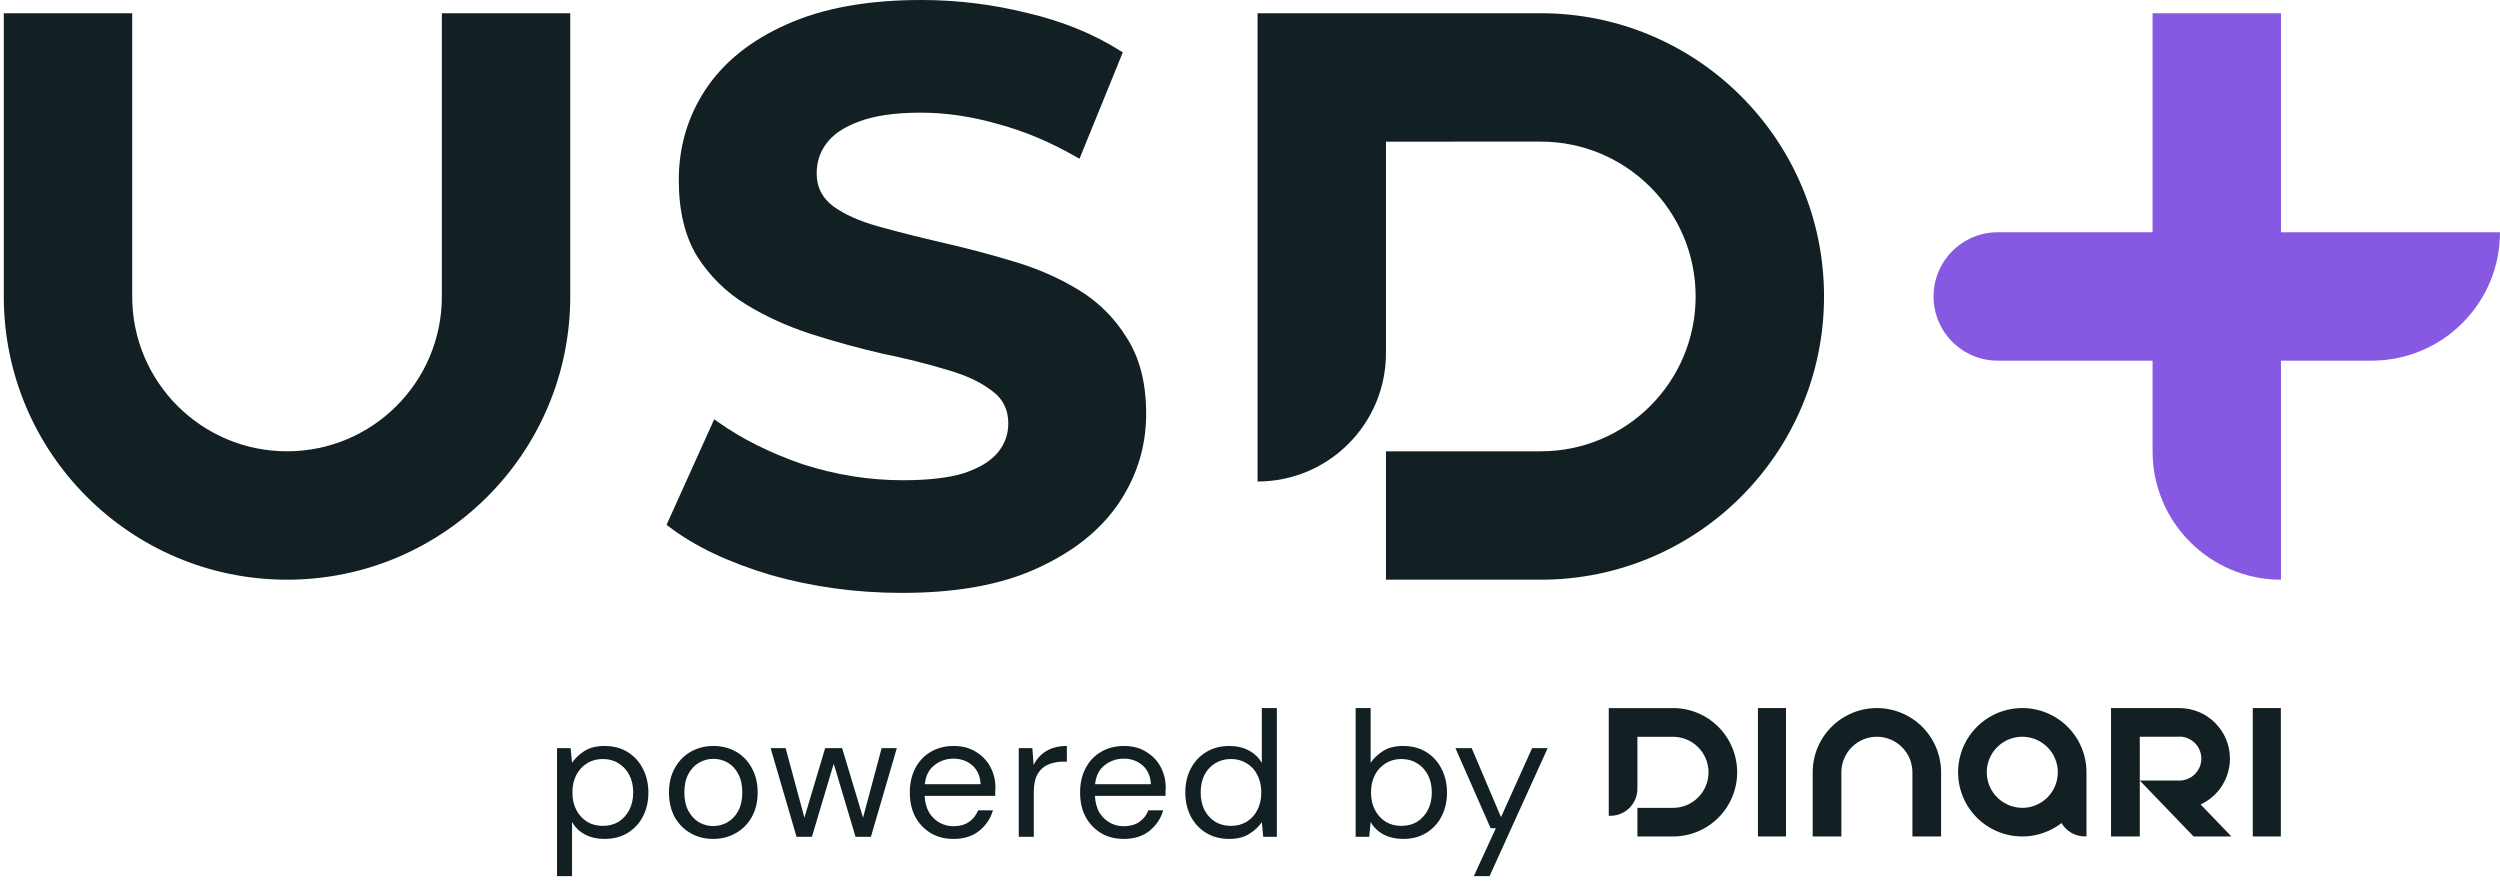
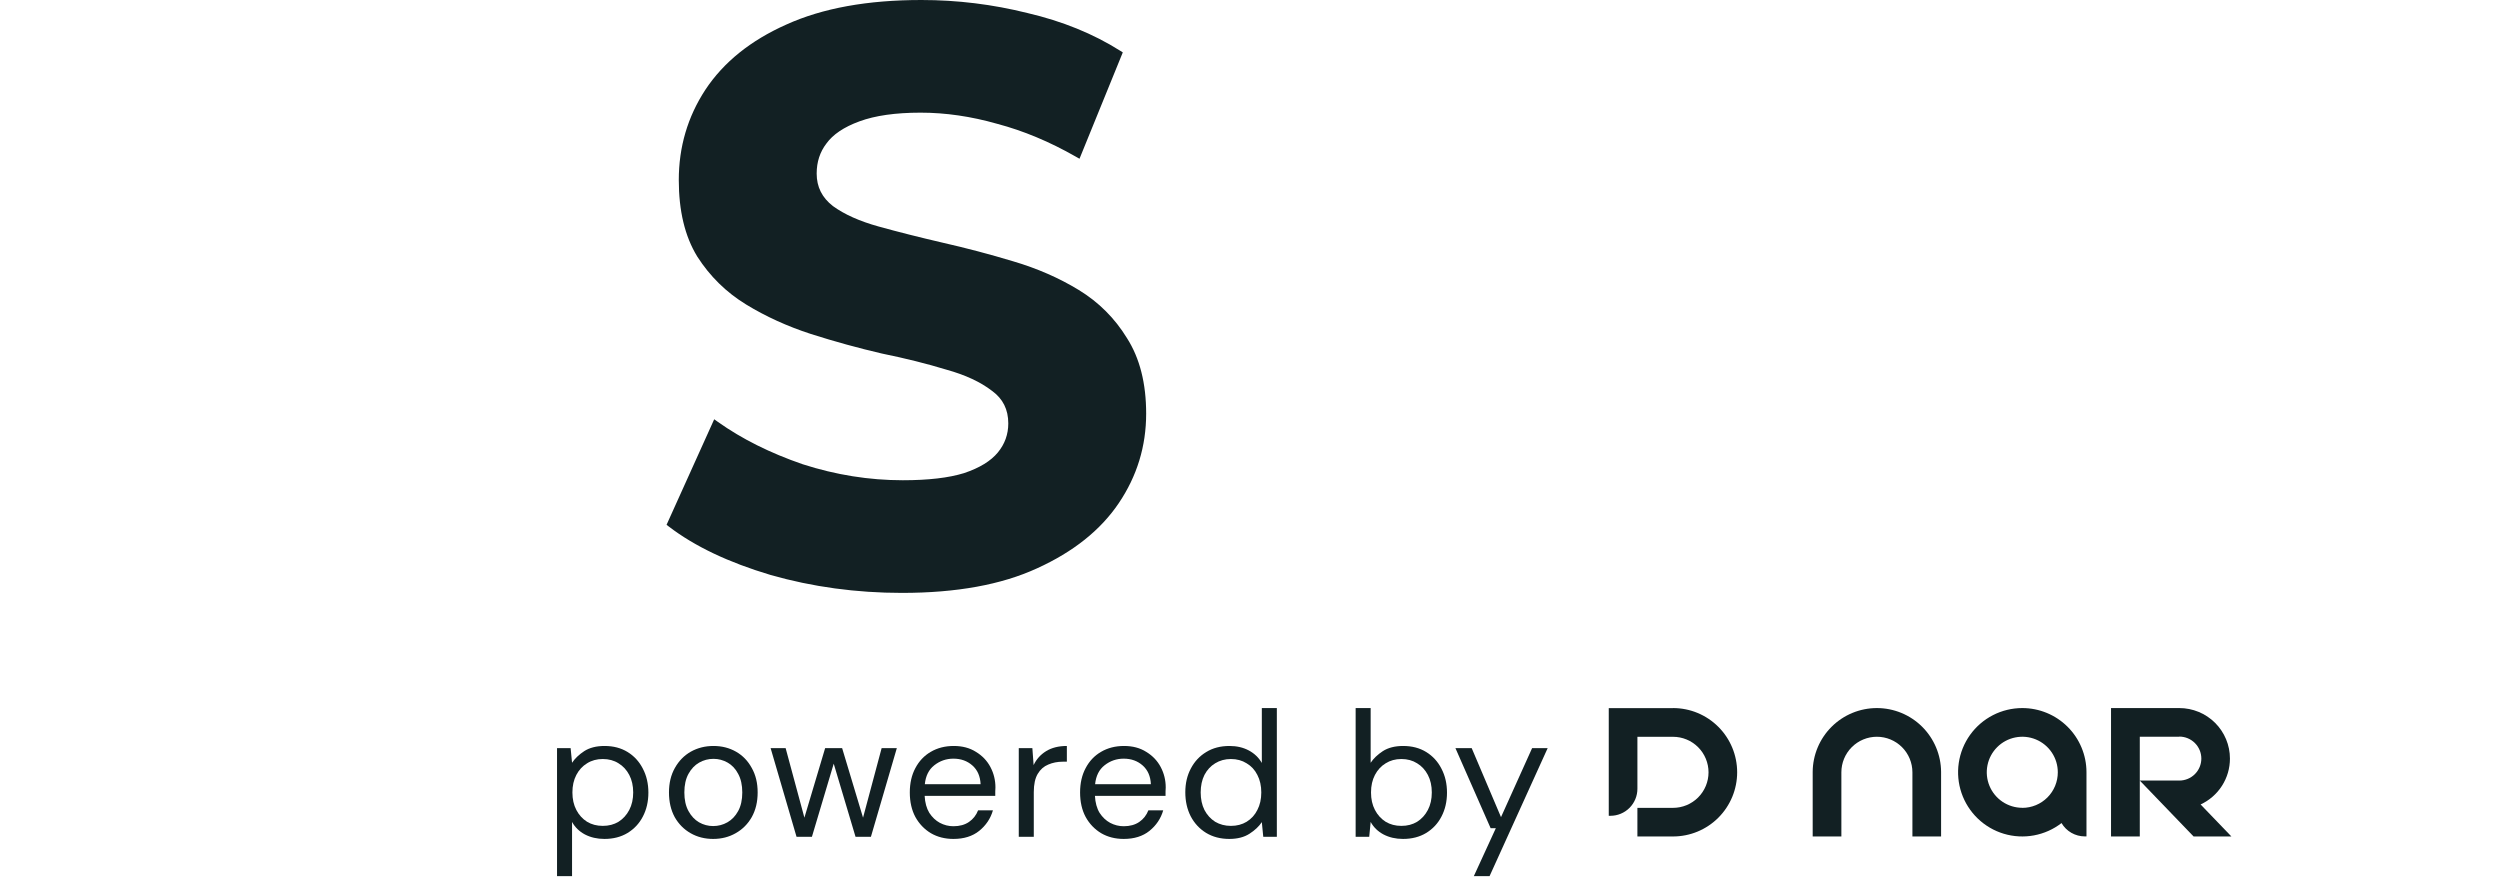
<svg xmlns="http://www.w3.org/2000/svg" width="411" height="145" viewBox="0 0 411 145" fill="none">
-   <path d="M72.641 48.739C72.641 62.797 61.245 74.194 47.186 74.194C33.128 74.194 21.732 62.797 21.732 48.739V2.176H0.623V48.739C0.623 74.455 21.47 95.302 47.186 95.302C72.903 95.302 93.749 74.455 93.749 48.739V2.176H72.641V48.739Z" fill="#122023" />
-   <path d="M206.744 2.176L253.307 2.176C279.024 2.176 299.871 23.023 299.871 48.739C299.871 74.455 279.024 95.302 253.307 95.302H227.853V74.194H253.307C267.366 74.194 278.762 62.797 278.762 48.739C278.762 34.681 267.366 23.285 253.307 23.284L227.853 23.285V58.052C227.853 69.71 218.402 79.16 206.744 79.16L206.744 2.176Z" fill="#122023" />
  <path d="M126.676 94.522L126.68 94.523L126.683 94.525C133.573 96.49 140.773 97.472 148.281 97.472C157.209 97.472 164.625 96.136 170.499 93.429C176.434 90.734 180.926 87.168 183.931 82.711C186.928 78.267 188.429 73.361 188.429 68.009C188.429 63.053 187.392 58.898 185.273 55.584C183.27 52.312 180.628 49.674 177.351 47.674C174.108 45.695 170.509 44.123 166.558 42.957C162.73 41.802 158.858 40.779 154.941 39.89C151.133 39.006 147.638 38.122 144.454 37.239C141.31 36.367 138.813 35.243 136.94 33.884C135.139 32.492 134.261 30.723 134.261 28.533C134.261 26.621 134.799 24.984 135.863 23.594L135.868 23.588L135.873 23.581C136.928 22.121 138.712 20.895 141.307 19.945C143.876 19.004 147.213 18.521 151.342 18.521C155.45 18.521 159.652 19.132 163.949 20.358L163.955 20.359L163.961 20.361C168.251 21.498 172.549 23.292 176.855 25.75L177.469 26.1L184.587 8.614L184.147 8.336C179.735 5.549 174.658 3.487 168.923 2.144C163.196 0.715 157.38 0 151.475 0C142.634 0 135.221 1.337 129.261 4.042C123.408 6.65 118.96 10.22 115.955 14.766L115.954 14.768C113.046 19.214 111.593 24.162 111.593 29.596C111.593 34.637 112.584 38.834 114.613 42.149L114.616 42.154L114.619 42.16C116.71 45.428 119.396 48.065 122.671 50.064C125.909 52.04 129.459 53.655 133.316 54.909L133.32 54.91C137.239 56.156 141.115 57.223 144.947 58.113L144.955 58.115L144.963 58.117C148.851 58.911 152.381 59.793 155.554 60.761L155.561 60.763L155.569 60.765C158.711 61.637 161.205 62.804 163.075 64.248L163.083 64.253L163.09 64.258C164.876 65.556 165.762 67.315 165.762 69.604C165.762 71.409 165.191 72.997 164.041 74.392C162.899 75.776 161.067 76.921 158.473 77.785C155.984 78.555 152.639 78.952 148.414 78.952C142.893 78.952 137.413 78.077 131.973 76.325C126.61 74.481 121.964 72.158 118.028 69.363L117.415 68.928L109.582 86.279L109.974 86.579C114.221 89.828 119.796 92.47 126.676 94.522Z" fill="#122023" />
-   <path d="M374.993 2.176H353.884V38.185H328.429C322.6 38.185 317.875 42.91 317.875 48.739C317.875 54.568 322.6 59.293 328.429 59.293H353.884V74.194C353.884 85.852 363.335 95.302 374.993 95.302V59.293H389.893C401.551 59.293 411.001 49.843 411.001 38.185H374.993V2.176Z" fill="#8759E3" />
-   <path d="M293.609 116.406H289.033V116.431H289.004V137.515H293.621V116.431H293.609V116.406Z" fill="#122023" />
-   <path d="M374.971 116.406H370.354V137.515H374.971V116.406Z" fill="#122023" />
  <path d="M332.464 116.406C330.785 116.406 329.131 116.806 327.638 117.573C326.145 118.34 324.856 119.453 323.879 120.818C322.902 122.184 322.265 123.762 322.021 125.423C321.776 127.084 321.931 128.78 322.473 130.369C323.015 131.957 323.929 133.394 325.137 134.559C326.346 135.725 327.815 136.585 329.422 137.068C331.03 137.551 332.73 137.644 334.38 137.339C336.031 137.034 337.585 136.339 338.913 135.312C339.306 135.98 339.866 136.534 340.538 136.918C341.21 137.303 341.971 137.505 342.745 137.505H343.017V126.938C343.012 124.143 341.897 121.464 339.919 119.489C337.94 117.514 335.259 116.406 332.464 116.406V116.406ZM332.464 132.801C331.309 132.801 330.18 132.458 329.22 131.817C328.26 131.175 327.511 130.263 327.069 129.196C326.627 128.128 326.512 126.954 326.737 125.821C326.962 124.688 327.518 123.648 328.335 122.831C329.152 122.014 330.192 121.458 331.325 121.233C332.458 121.007 333.632 121.123 334.699 121.565C335.766 122.007 336.678 122.756 337.319 123.716C337.961 124.676 338.303 125.806 338.303 126.961C338.305 127.729 338.155 128.489 337.862 129.199C337.57 129.909 337.14 130.555 336.598 131.098C336.055 131.642 335.411 132.073 334.702 132.367C333.992 132.662 333.232 132.813 332.464 132.813V132.801Z" fill="#122023" />
  <path d="M308.559 116.406C305.773 116.406 303.1 117.508 301.123 119.473C299.146 121.437 298.025 124.104 298.006 126.891V126.891V137.515H302.722V126.966C302.722 125.416 303.337 123.93 304.432 122.834C305.527 121.738 307.013 121.123 308.561 121.123C310.11 121.123 311.595 121.738 312.691 122.834C313.786 123.93 314.401 125.416 314.401 126.966V137.515H319.115V126.891C319.095 124.103 317.974 121.436 315.997 119.472C314.019 117.508 311.345 116.406 308.559 116.406V116.406Z" fill="#122023" />
  <path d="M275.05 116.416H264.48V134.117H264.752C265.929 134.117 267.058 133.649 267.89 132.815C268.723 131.981 269.19 130.851 269.19 129.672V121.13H275.05C276.596 121.13 278.08 121.746 279.173 122.841C280.267 123.936 280.882 125.422 280.882 126.97C280.882 128.519 280.267 130.005 279.173 131.1C278.08 132.195 276.596 132.811 275.05 132.811H269.188V137.515H275.05C277.845 137.515 280.526 136.403 282.502 134.424C284.479 132.444 285.589 129.76 285.589 126.961C285.589 124.161 284.479 121.477 282.502 119.498C280.526 117.518 277.845 116.406 275.05 116.406V116.416Z" fill="#122023" />
  <path d="M366.602 124.71C366.602 122.508 365.725 120.396 364.163 118.838C362.602 117.281 360.484 116.406 358.275 116.406H347.053V137.515H351.782V128.324L360.624 137.515H366.842L361.778 132.253C363.22 131.585 364.441 130.521 365.295 129.184C366.15 127.848 366.603 126.295 366.602 124.71V124.71ZM358.275 128.324H351.782V121.123H358.275V121.095C359.237 121.095 360.158 121.476 360.838 122.154C361.518 122.832 361.9 123.751 361.9 124.71C361.9 125.668 361.518 126.588 360.838 127.266C360.158 127.944 359.237 128.324 358.275 128.324V128.324Z" fill="#122023" />
  <path d="M242.299 144.036L245.914 136.159H245.061L239.271 122.992H241.946L246.766 134.337L251.88 122.992H254.437L244.885 144.036H242.299Z" fill="#122023" />
  <path d="M230.656 137.92C229.46 137.92 228.393 137.675 227.452 137.185C226.531 136.696 225.826 136.01 225.336 135.128L225.101 137.568H222.867V116.406H225.336V125.4C225.806 124.694 226.472 124.058 227.335 123.489C228.216 122.921 229.333 122.637 230.685 122.637C232.135 122.637 233.399 122.97 234.477 123.636C235.554 124.303 236.387 125.214 236.975 126.37C237.582 127.526 237.886 128.839 237.886 130.308C237.886 131.778 237.582 133.09 236.975 134.246C236.387 135.383 235.544 136.284 234.447 136.95C233.369 137.597 232.106 137.92 230.656 137.92ZM230.391 135.775C231.371 135.775 232.233 135.549 232.978 135.099C233.722 134.628 234.31 133.982 234.741 133.159C235.172 132.336 235.388 131.376 235.388 130.279C235.388 129.181 235.172 128.221 234.741 127.398C234.31 126.575 233.722 125.939 232.978 125.488C232.233 125.018 231.371 124.783 230.391 124.783C229.412 124.783 228.549 125.018 227.805 125.488C227.06 125.939 226.472 126.575 226.041 127.398C225.61 128.221 225.395 129.181 225.395 130.279C225.395 131.376 225.61 132.336 226.041 133.159C226.472 133.982 227.06 134.628 227.805 135.099C228.549 135.549 229.412 135.775 230.391 135.775Z" fill="#122023" />
  <path d="M202.095 137.92C200.645 137.92 199.372 137.587 198.275 136.921C197.197 136.255 196.354 135.344 195.747 134.188C195.159 133.032 194.865 131.719 194.865 130.249C194.865 128.78 195.169 127.477 195.776 126.34C196.384 125.184 197.226 124.283 198.304 123.636C199.382 122.97 200.655 122.637 202.125 122.637C203.32 122.637 204.378 122.882 205.299 123.372C206.22 123.862 206.935 124.547 207.444 125.429V116.406H209.913V137.568H207.68L207.444 135.158C206.974 135.863 206.298 136.5 205.416 137.068C204.535 137.636 203.428 137.92 202.095 137.92ZM202.36 135.775C203.34 135.775 204.202 135.549 204.946 135.099C205.71 134.628 206.298 133.982 206.71 133.159C207.141 132.336 207.356 131.376 207.356 130.279C207.356 129.181 207.141 128.221 206.71 127.398C206.298 126.575 205.71 125.939 204.946 125.488C204.202 125.018 203.34 124.783 202.36 124.783C201.4 124.783 200.538 125.018 199.773 125.488C199.029 125.939 198.441 126.575 198.01 127.398C197.599 128.221 197.393 129.181 197.393 130.279C197.393 131.376 197.599 132.336 198.01 133.159C198.441 133.982 199.029 134.628 199.773 135.099C200.538 135.549 201.4 135.775 202.36 135.775Z" fill="#122023" />
  <path d="M184.738 137.92C183.347 137.92 182.112 137.606 181.035 136.979C179.957 136.333 179.105 135.441 178.478 134.305C177.87 133.168 177.566 131.826 177.566 130.278C177.566 128.75 177.87 127.418 178.478 126.281C179.085 125.125 179.927 124.234 181.005 123.607C182.102 122.96 183.366 122.637 184.797 122.637C186.207 122.637 187.422 122.96 188.441 123.607C189.479 124.234 190.273 125.066 190.822 126.105C191.37 127.143 191.645 128.26 191.645 129.455C191.645 129.671 191.635 129.886 191.615 130.102C191.615 130.317 191.615 130.562 191.615 130.837H180.006C180.065 131.954 180.319 132.884 180.77 133.629C181.24 134.354 181.818 134.902 182.504 135.275C183.209 135.647 183.954 135.833 184.738 135.833C185.757 135.833 186.609 135.598 187.295 135.128C187.981 134.658 188.48 134.021 188.794 133.217H191.233C190.841 134.569 190.087 135.696 188.97 136.597C187.873 137.479 186.462 137.92 184.738 137.92ZM184.738 124.723C183.562 124.723 182.514 125.086 181.593 125.811C180.692 126.516 180.172 127.555 180.035 128.926H189.205C189.146 127.614 188.696 126.585 187.853 125.84C187.011 125.096 185.972 124.723 184.738 124.723Z" fill="#122023" />
  <path d="M167.486 137.567V122.989H169.72L169.926 125.782C170.376 124.821 171.062 124.057 171.983 123.489C172.904 122.921 174.04 122.637 175.392 122.637V125.223H174.716C173.854 125.223 173.061 125.38 172.336 125.693C171.611 125.987 171.033 126.497 170.602 127.222C170.171 127.947 169.955 128.946 169.955 130.22V137.567H167.486Z" fill="#122023" />
  <path d="M156.744 137.92C155.352 137.92 154.118 137.606 153.04 136.979C151.963 136.333 151.11 135.441 150.483 134.305C149.876 133.168 149.572 131.826 149.572 130.278C149.572 128.75 149.876 127.418 150.483 126.281C151.091 125.125 151.933 124.234 153.011 123.607C154.108 122.96 155.372 122.637 156.802 122.637C158.213 122.637 159.428 122.96 160.447 123.607C161.485 124.234 162.279 125.066 162.827 126.105C163.376 127.143 163.65 128.26 163.65 129.455C163.65 129.671 163.641 129.886 163.621 130.102C163.621 130.317 163.621 130.562 163.621 130.837H152.012C152.07 131.954 152.325 132.884 152.776 133.629C153.246 134.354 153.824 134.902 154.51 135.275C155.215 135.647 155.96 135.833 156.744 135.833C157.762 135.833 158.615 135.598 159.301 135.128C159.986 134.658 160.486 134.021 160.8 133.217H163.239C162.847 134.569 162.093 135.696 160.976 136.597C159.879 137.479 158.468 137.92 156.744 137.92ZM156.744 124.723C155.568 124.723 154.52 125.086 153.599 125.811C152.697 126.516 152.178 127.555 152.041 128.926H161.211C161.152 127.614 160.702 126.585 159.859 125.84C159.016 125.096 157.978 124.723 156.744 124.723Z" fill="#122023" />
  <path d="M130.951 137.57L126.689 122.992H129.158L132.244 134.425L135.654 122.992H138.446L141.884 134.425L144.941 122.992H147.439L143.178 137.57H140.65L137.064 125.549L133.479 137.57H130.951Z" fill="#122023" />
  <path d="M117.24 137.92C115.868 137.92 114.634 137.606 113.537 136.979C112.439 136.352 111.568 135.471 110.921 134.334C110.294 133.178 109.98 131.826 109.98 130.278C109.98 128.73 110.304 127.388 110.95 126.252C111.597 125.096 112.469 124.204 113.566 123.577C114.683 122.95 115.927 122.637 117.299 122.637C118.67 122.637 119.905 122.95 121.002 123.577C122.099 124.204 122.961 125.096 123.588 126.252C124.235 127.388 124.558 128.73 124.558 130.278C124.558 131.826 124.235 133.178 123.588 134.334C122.942 135.471 122.06 136.352 120.943 136.979C119.846 137.606 118.612 137.92 117.24 137.92ZM117.24 135.804C118.083 135.804 118.866 135.598 119.591 135.187C120.316 134.775 120.904 134.158 121.355 133.335C121.805 132.512 122.031 131.493 122.031 130.278C122.031 129.063 121.805 128.045 121.355 127.222C120.924 126.399 120.346 125.782 119.621 125.37C118.896 124.959 118.122 124.753 117.299 124.753C116.456 124.753 115.672 124.959 114.947 125.37C114.223 125.782 113.635 126.399 113.184 127.222C112.733 128.045 112.508 129.063 112.508 130.278C112.508 131.493 112.733 132.512 113.184 133.335C113.635 134.158 114.213 134.775 114.918 135.187C115.643 135.598 116.417 135.804 117.24 135.804Z" fill="#122023" />
  <path d="M91.576 144.033V122.989H93.81L94.045 125.399C94.515 124.694 95.181 124.057 96.044 123.489C96.925 122.921 98.042 122.637 99.394 122.637C100.844 122.637 102.108 122.97 103.185 123.636C104.263 124.302 105.096 125.213 105.684 126.369C106.291 127.525 106.595 128.838 106.595 130.308C106.595 131.777 106.291 133.09 105.684 134.246C105.096 135.382 104.253 136.284 103.156 136.95C102.078 137.597 100.815 137.92 99.365 137.92C98.169 137.92 97.102 137.675 96.161 137.185C95.24 136.695 94.535 136.009 94.045 135.128V144.033H91.576ZM99.1 135.774C100.08 135.774 100.942 135.549 101.687 135.098C102.431 134.628 103.019 133.982 103.45 133.159C103.881 132.336 104.097 131.376 104.097 130.278C104.097 129.181 103.881 128.221 103.45 127.398C103.019 126.575 102.431 125.938 101.687 125.488C100.942 125.017 100.08 124.782 99.1 124.782C98.121 124.782 97.258 125.017 96.514 125.488C95.769 125.938 95.181 126.575 94.75 127.398C94.319 128.221 94.104 129.181 94.104 130.278C94.104 131.376 94.319 132.336 94.75 133.159C95.181 133.982 95.769 134.628 96.514 135.098C97.258 135.549 98.121 135.774 99.1 135.774Z" fill="#122023" />
</svg>